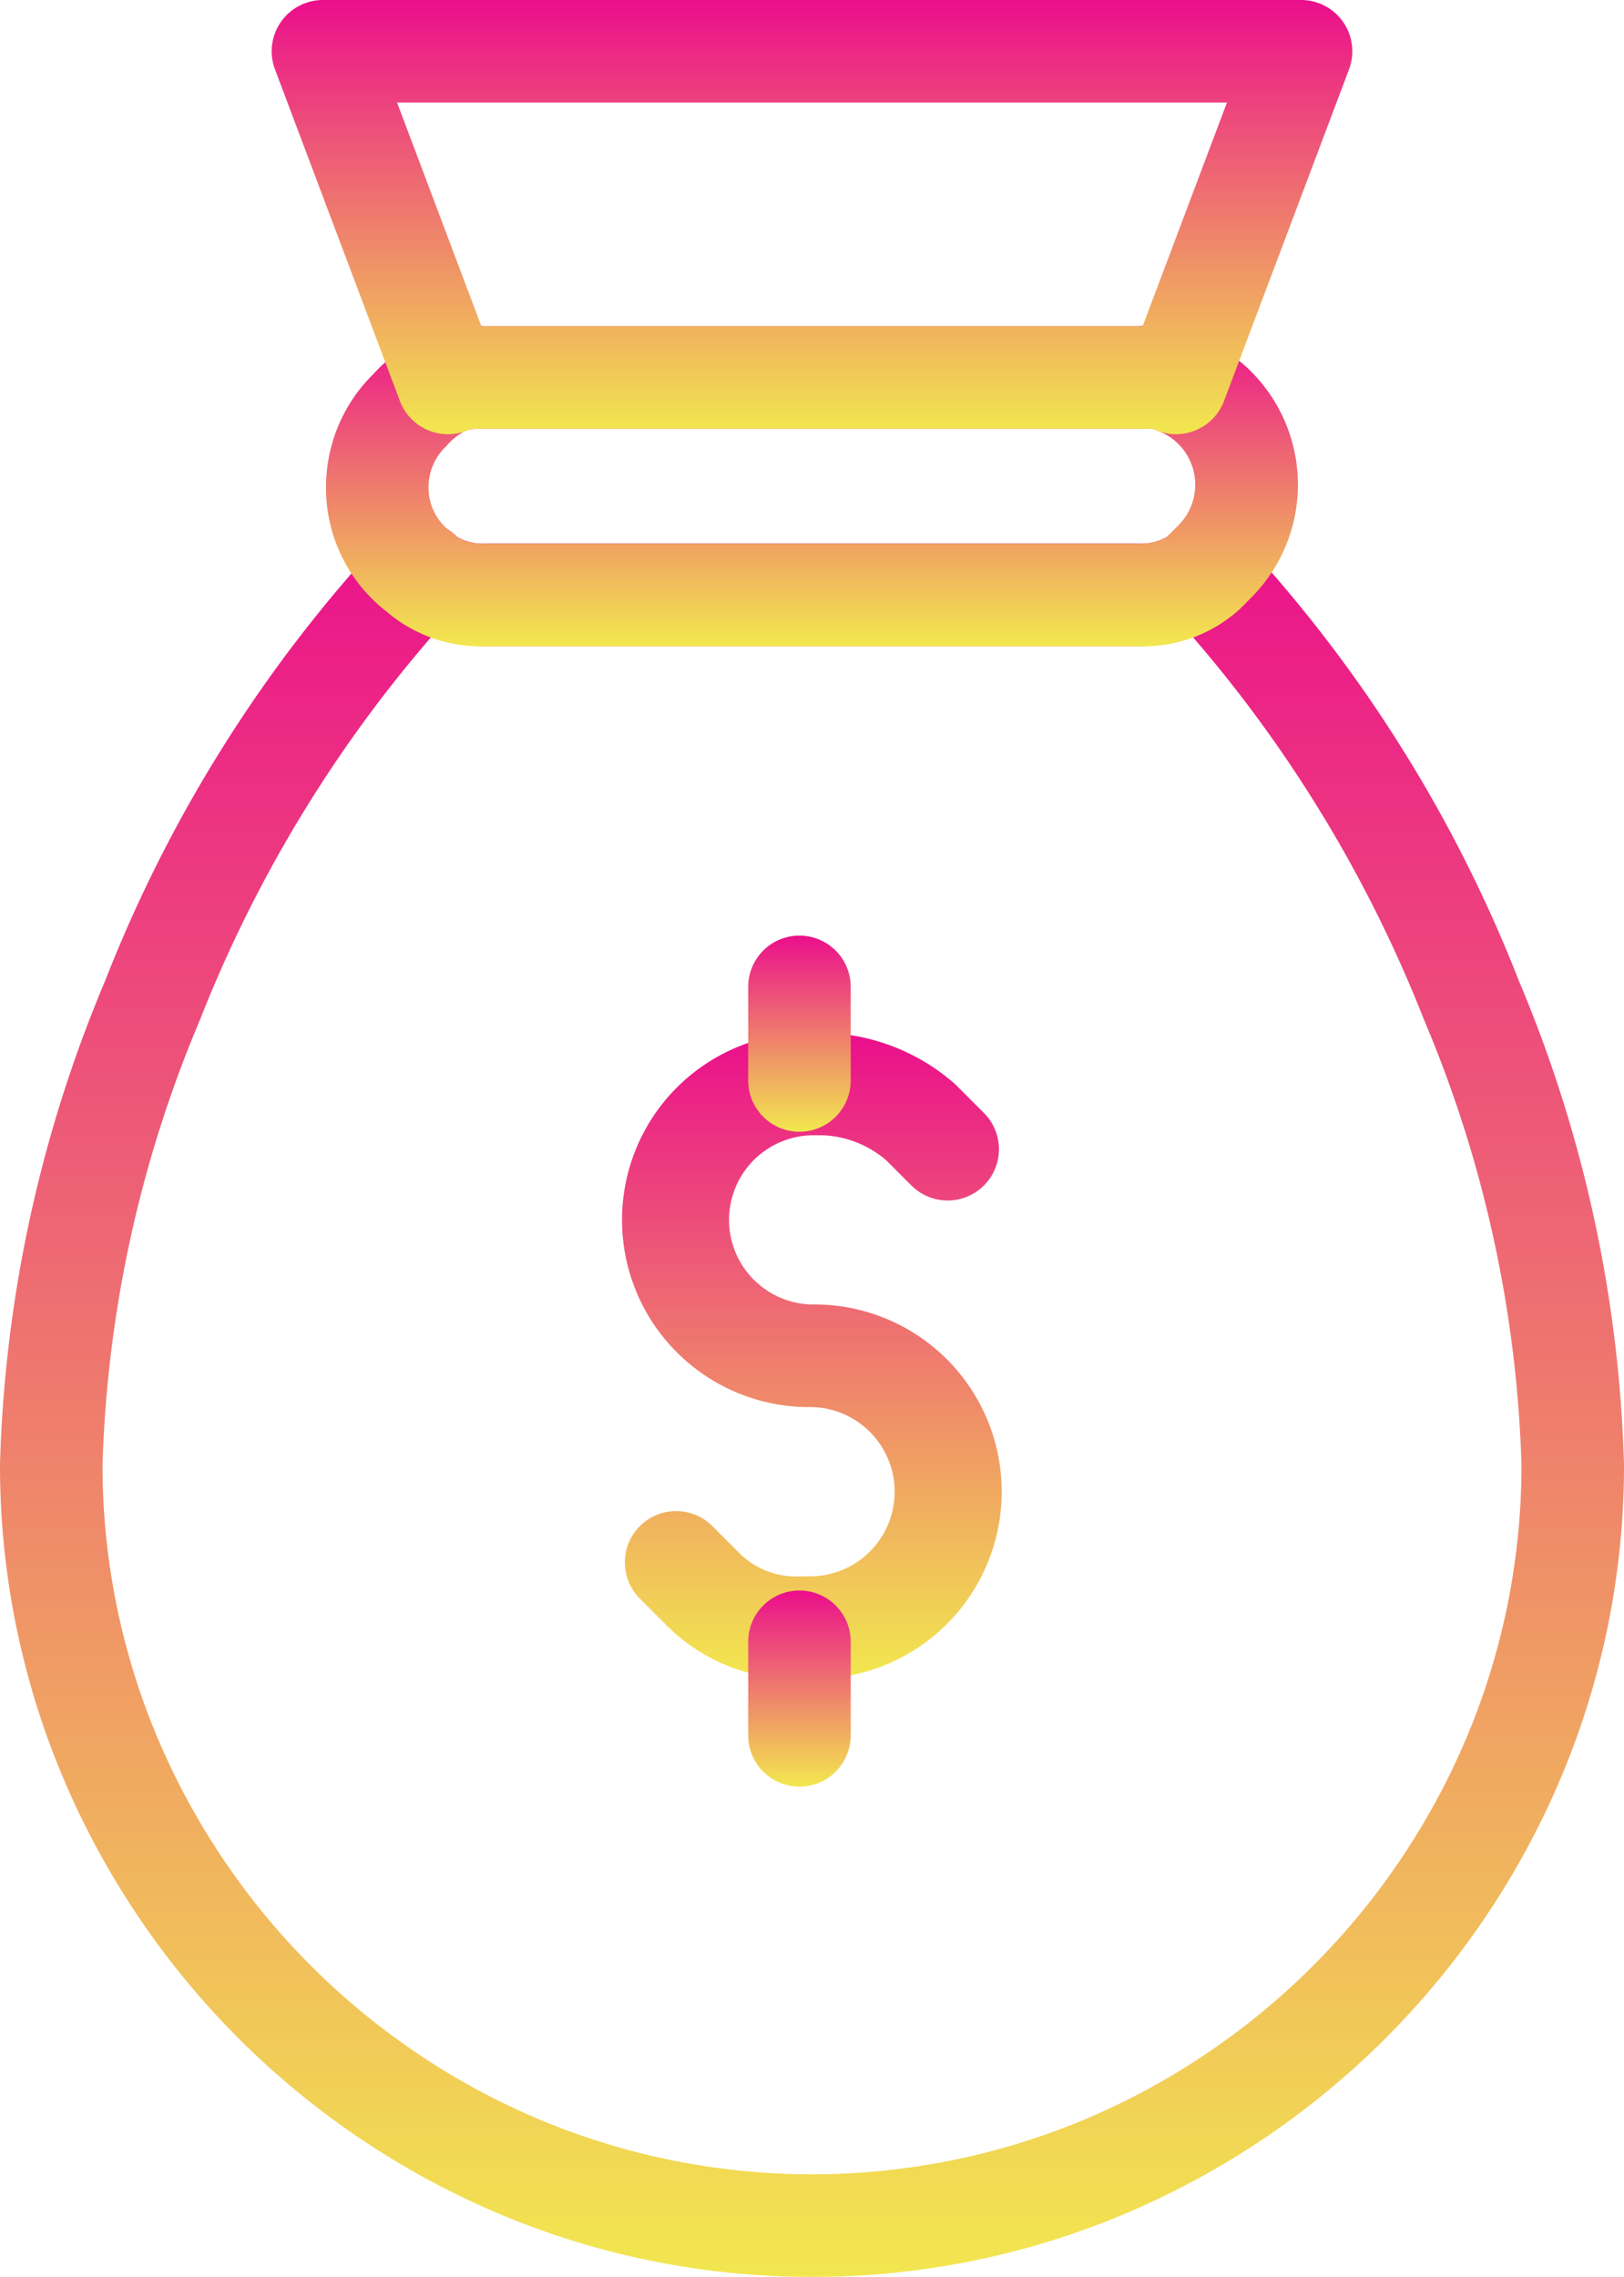
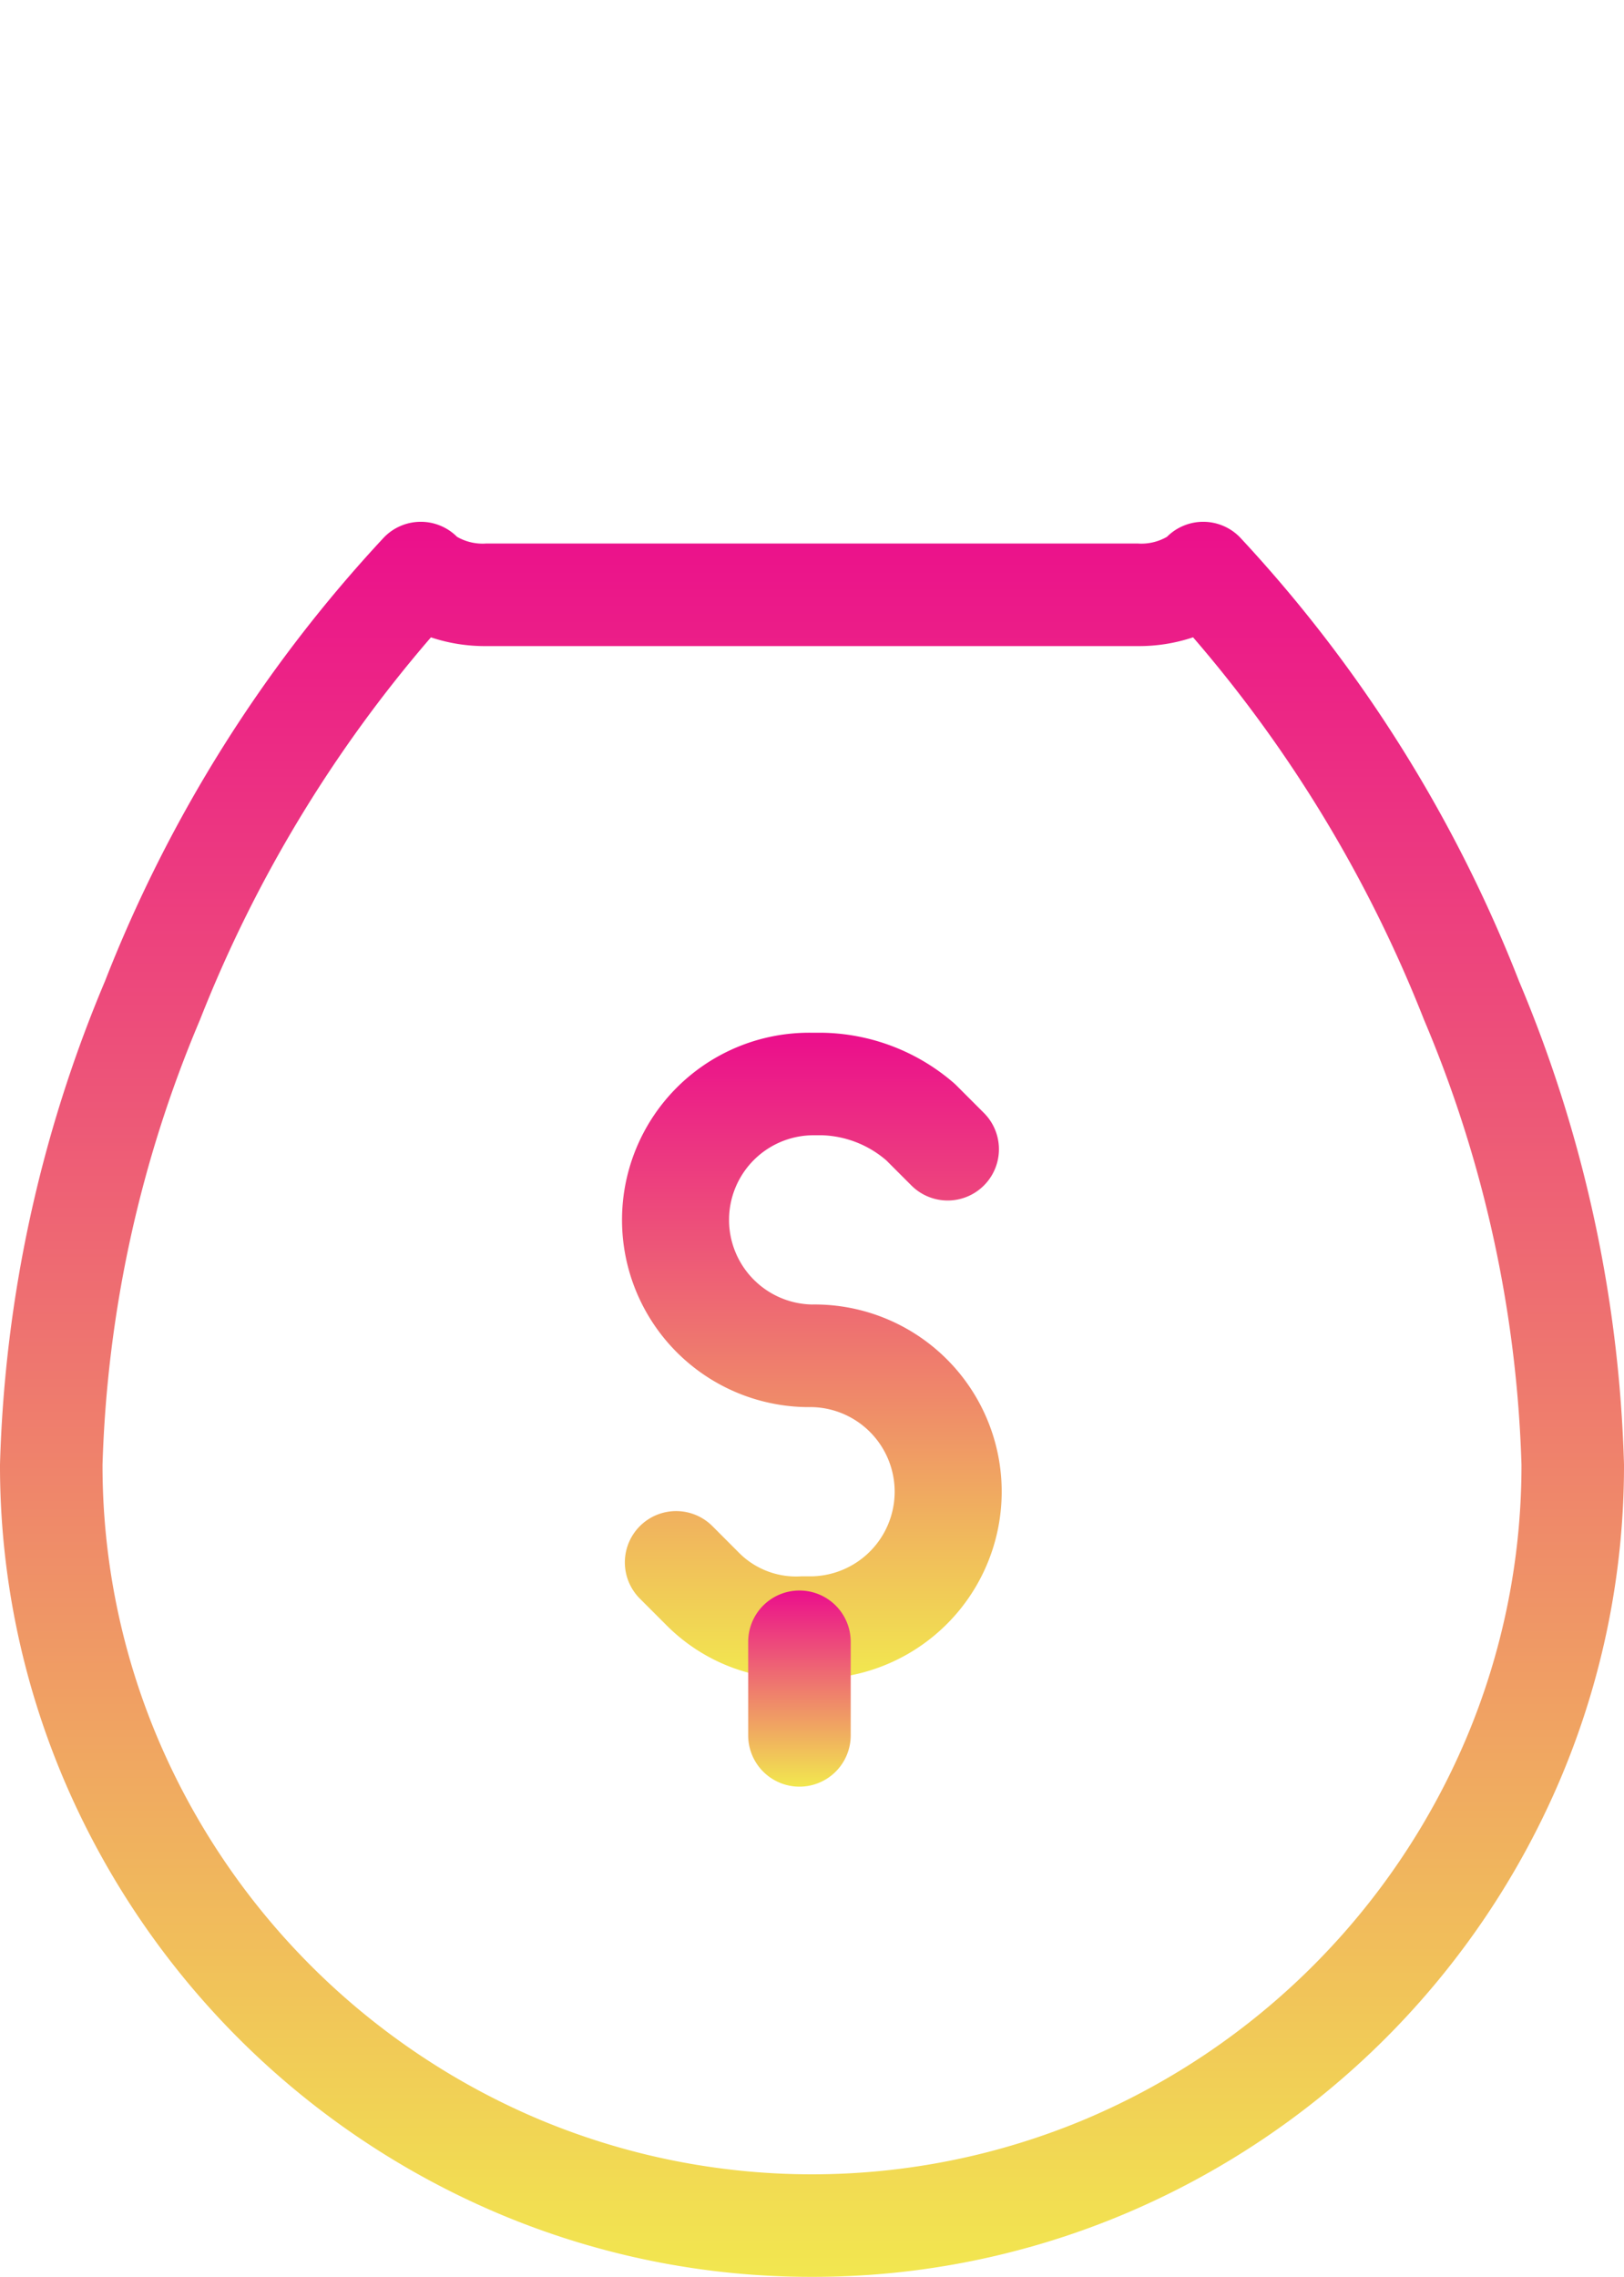
<svg xmlns="http://www.w3.org/2000/svg" width="39.6" height="55.5" viewBox="0 0 39.6 55.5">
  <defs>
    <linearGradient id="linear-gradient" x1="0.5" x2="0.5" y2="1" gradientUnits="objectBoundingBox">
      <stop offset="0" stop-color="#eb0e8c" />
      <stop offset="1" stop-color="#f2e84f" />
    </linearGradient>
  </defs>
  <g id="icon_2" data-name="icon 2" transform="translate(-16.75 -10.75)">
    <path id="Path_48" data-name="Path 48" d="M36.55,63.13a19.563,19.563,0,0,1-7.691-1.563A19.981,19.981,0,0,1,18.313,51.021,19.563,19.563,0,0,1,16.75,43.33a32.644,32.644,0,0,1,2.559-11.781,34.041,34.041,0,0,1,6.807-10.823,1.25,1.25,0,0,1,1.778-.011,1.249,1.249,0,0,0,.706.164H44.5a1.249,1.249,0,0,0,.706-.164,1.25,1.25,0,0,1,1.778.011,34.042,34.042,0,0,1,6.807,10.823A32.644,32.644,0,0,1,56.35,43.33a19.563,19.563,0,0,1-1.563,7.691A19.981,19.981,0,0,1,44.241,61.567,19.563,19.563,0,0,1,36.55,63.13ZM27.258,23.166a32.412,32.412,0,0,0-5.631,9.321A30.113,30.113,0,0,0,19.25,43.33a17.076,17.076,0,0,0,1.364,6.714,17.481,17.481,0,0,0,9.222,9.222,17.2,17.2,0,0,0,13.428,0,17.481,17.481,0,0,0,9.222-9.222A17.076,17.076,0,0,0,53.85,43.33a30.113,30.113,0,0,0-2.377-10.844,32.412,32.412,0,0,0-5.631-9.321,4.149,4.149,0,0,1-1.342.214H28.6A4.149,4.149,0,0,1,27.258,23.166Z" transform="translate(0 3.12)" fill="url(#linear-gradient)" />
-     <path id="Path_49" data-name="Path 49" d="M26.65,16.75h15.9a3.156,3.156,0,0,1,1.422.233,3.9,3.9,0,0,1,1.317,6.406l-.265.265a3.5,3.5,0,0,1-2.474.9H26.65a3.536,3.536,0,0,1-2.419-.842A3.807,3.807,0,0,1,22.75,20.65a3.863,3.863,0,0,1,1.161-2.739,3.61,3.61,0,0,1,1.341-.938A3.447,3.447,0,0,1,26.65,16.75Zm16.289,2.51c-.067-.01-.245-.01-.389-.01H26.65a2.792,2.792,0,0,0-.408.019,1.249,1.249,0,0,1-.124.049,1.48,1.48,0,0,0-.439.361,1.363,1.363,0,0,0-.429.971,1.328,1.328,0,0,0,.591,1.144,1.251,1.251,0,0,1,.1.092,1.249,1.249,0,0,0,.706.164h15.9a1.249,1.249,0,0,0,.706-.164l.265-.265a1.4,1.4,0,0,0-.483-2.318Q42.988,19.284,42.939,19.26Z" transform="translate(1.95 1.95)" fill="url(#linear-gradient)" />
-     <path id="Path_50" data-name="Path 50" d="M23,10.75H46.85a1.25,1.25,0,0,1,1.17,1.691l-3.048,8.083a1.25,1.25,0,0,1-1.709.687c-.067-.01-.245-.01-.389-.01h-15.9c-.144,0-.321,0-.389.01a1.25,1.25,0,0,1-1.709-.687L21.83,12.441A1.25,1.25,0,0,1,23,10.75Zm22.043,2.5H24.807l2.055,5.45H42.988Z" transform="translate(1.625 0)" fill="url(#linear-gradient)" />
    <g id="Group_63" data-name="Group 63" transform="translate(33.237 34.806)">
      <path id="Path_51" data-name="Path 51" d="M32.813,45.5h-.265a4.45,4.45,0,0,1-3.269-1.294l-.663-.663a1.25,1.25,0,0,1,1.768-1.768l.662.663a1.961,1.961,0,0,0,1.5.561h.265a2.063,2.063,0,0,0,0-4.125,4.563,4.563,0,1,1,0-9.125h.265a5.017,5.017,0,0,1,3.166,1.2,1.25,1.25,0,0,1,.1.092l.663.663a1.25,1.25,0,1,1-1.768,1.768l-.611-.611a2.522,2.522,0,0,0-1.553-.613h-.265a2.063,2.063,0,0,0,0,4.125,4.563,4.563,0,1,1,0,9.125Z" transform="translate(-29.5 -28.631)" fill="url(#linear-gradient)" />
-       <path id="Line_48" data-name="Line 48" d="M0,3.531a1.25,1.25,0,0,1-1.25-1.25V0A1.25,1.25,0,0,1,0-1.25,1.25,1.25,0,0,1,1.25,0V2.281A1.25,1.25,0,0,1,0,3.531Z" transform="translate(3.007 0)" fill="url(#linear-gradient)" />
      <path id="Line_49" data-name="Line 49" d="M0,3.531a1.25,1.25,0,0,1-1.25-1.25V0A1.25,1.25,0,0,1,0-1.25,1.25,1.25,0,0,1,1.25,0V2.281A1.25,1.25,0,0,1,0,3.531Z" transform="translate(3.007 15.964)" fill="url(#linear-gradient)" />
    </g>
  </g>
</svg>